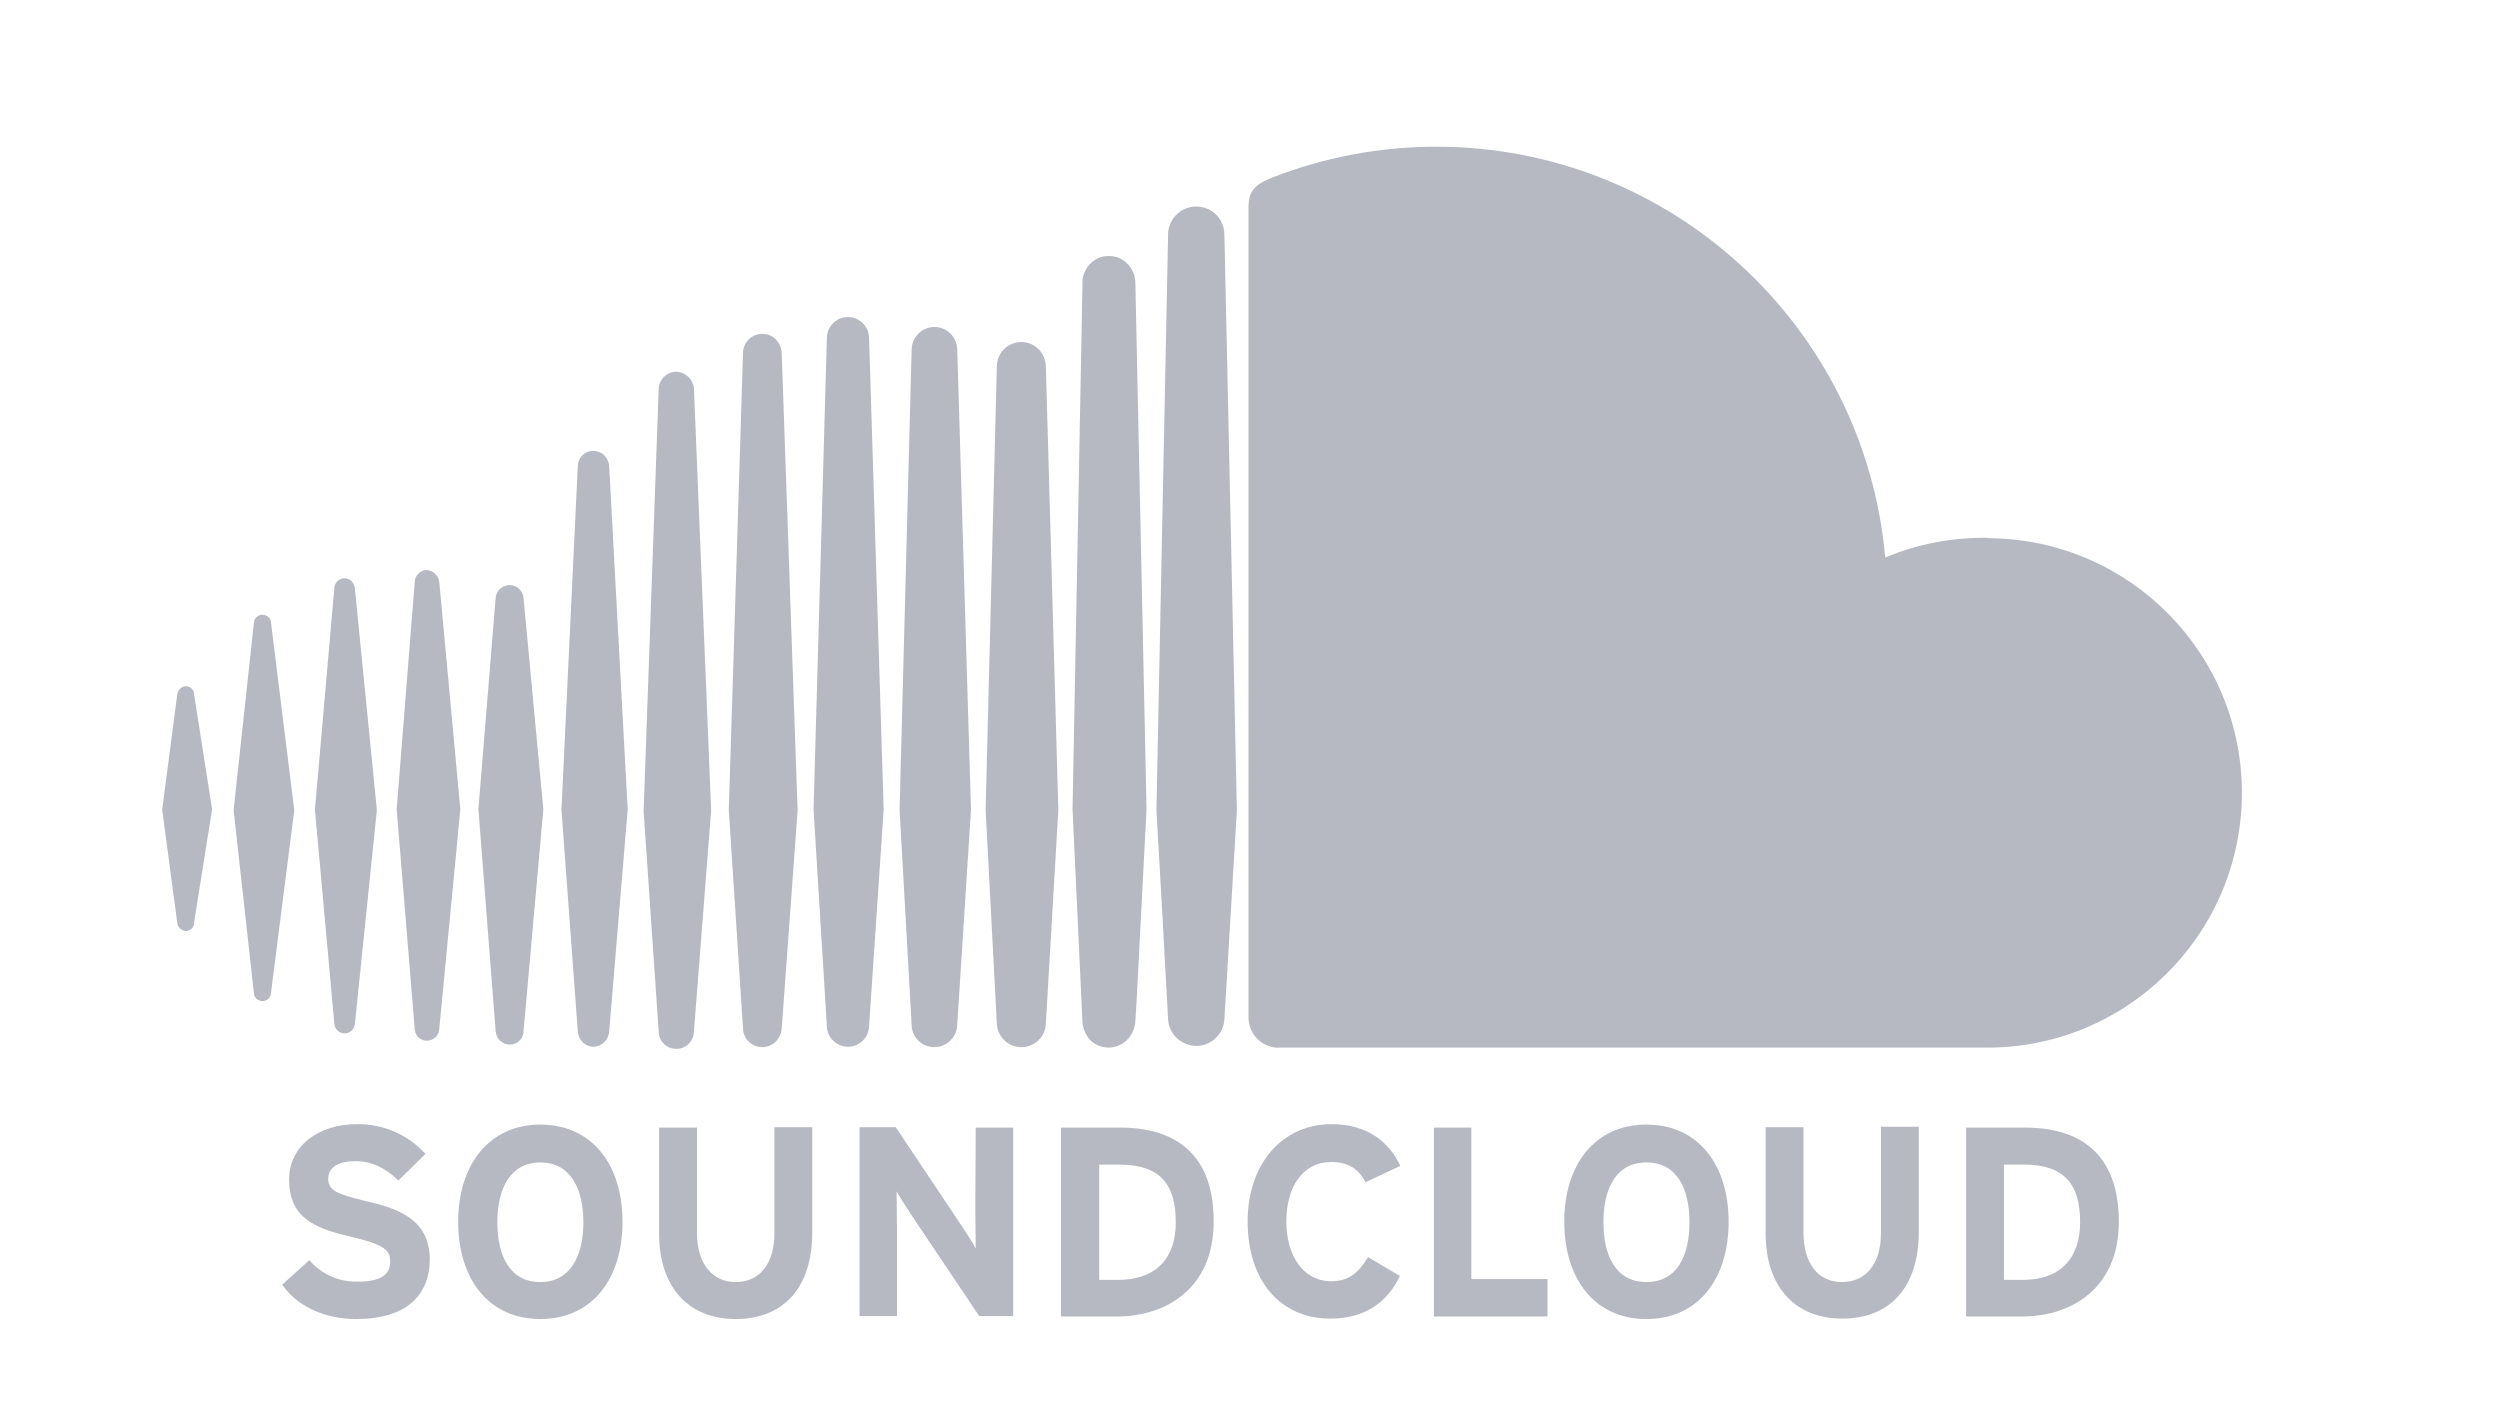
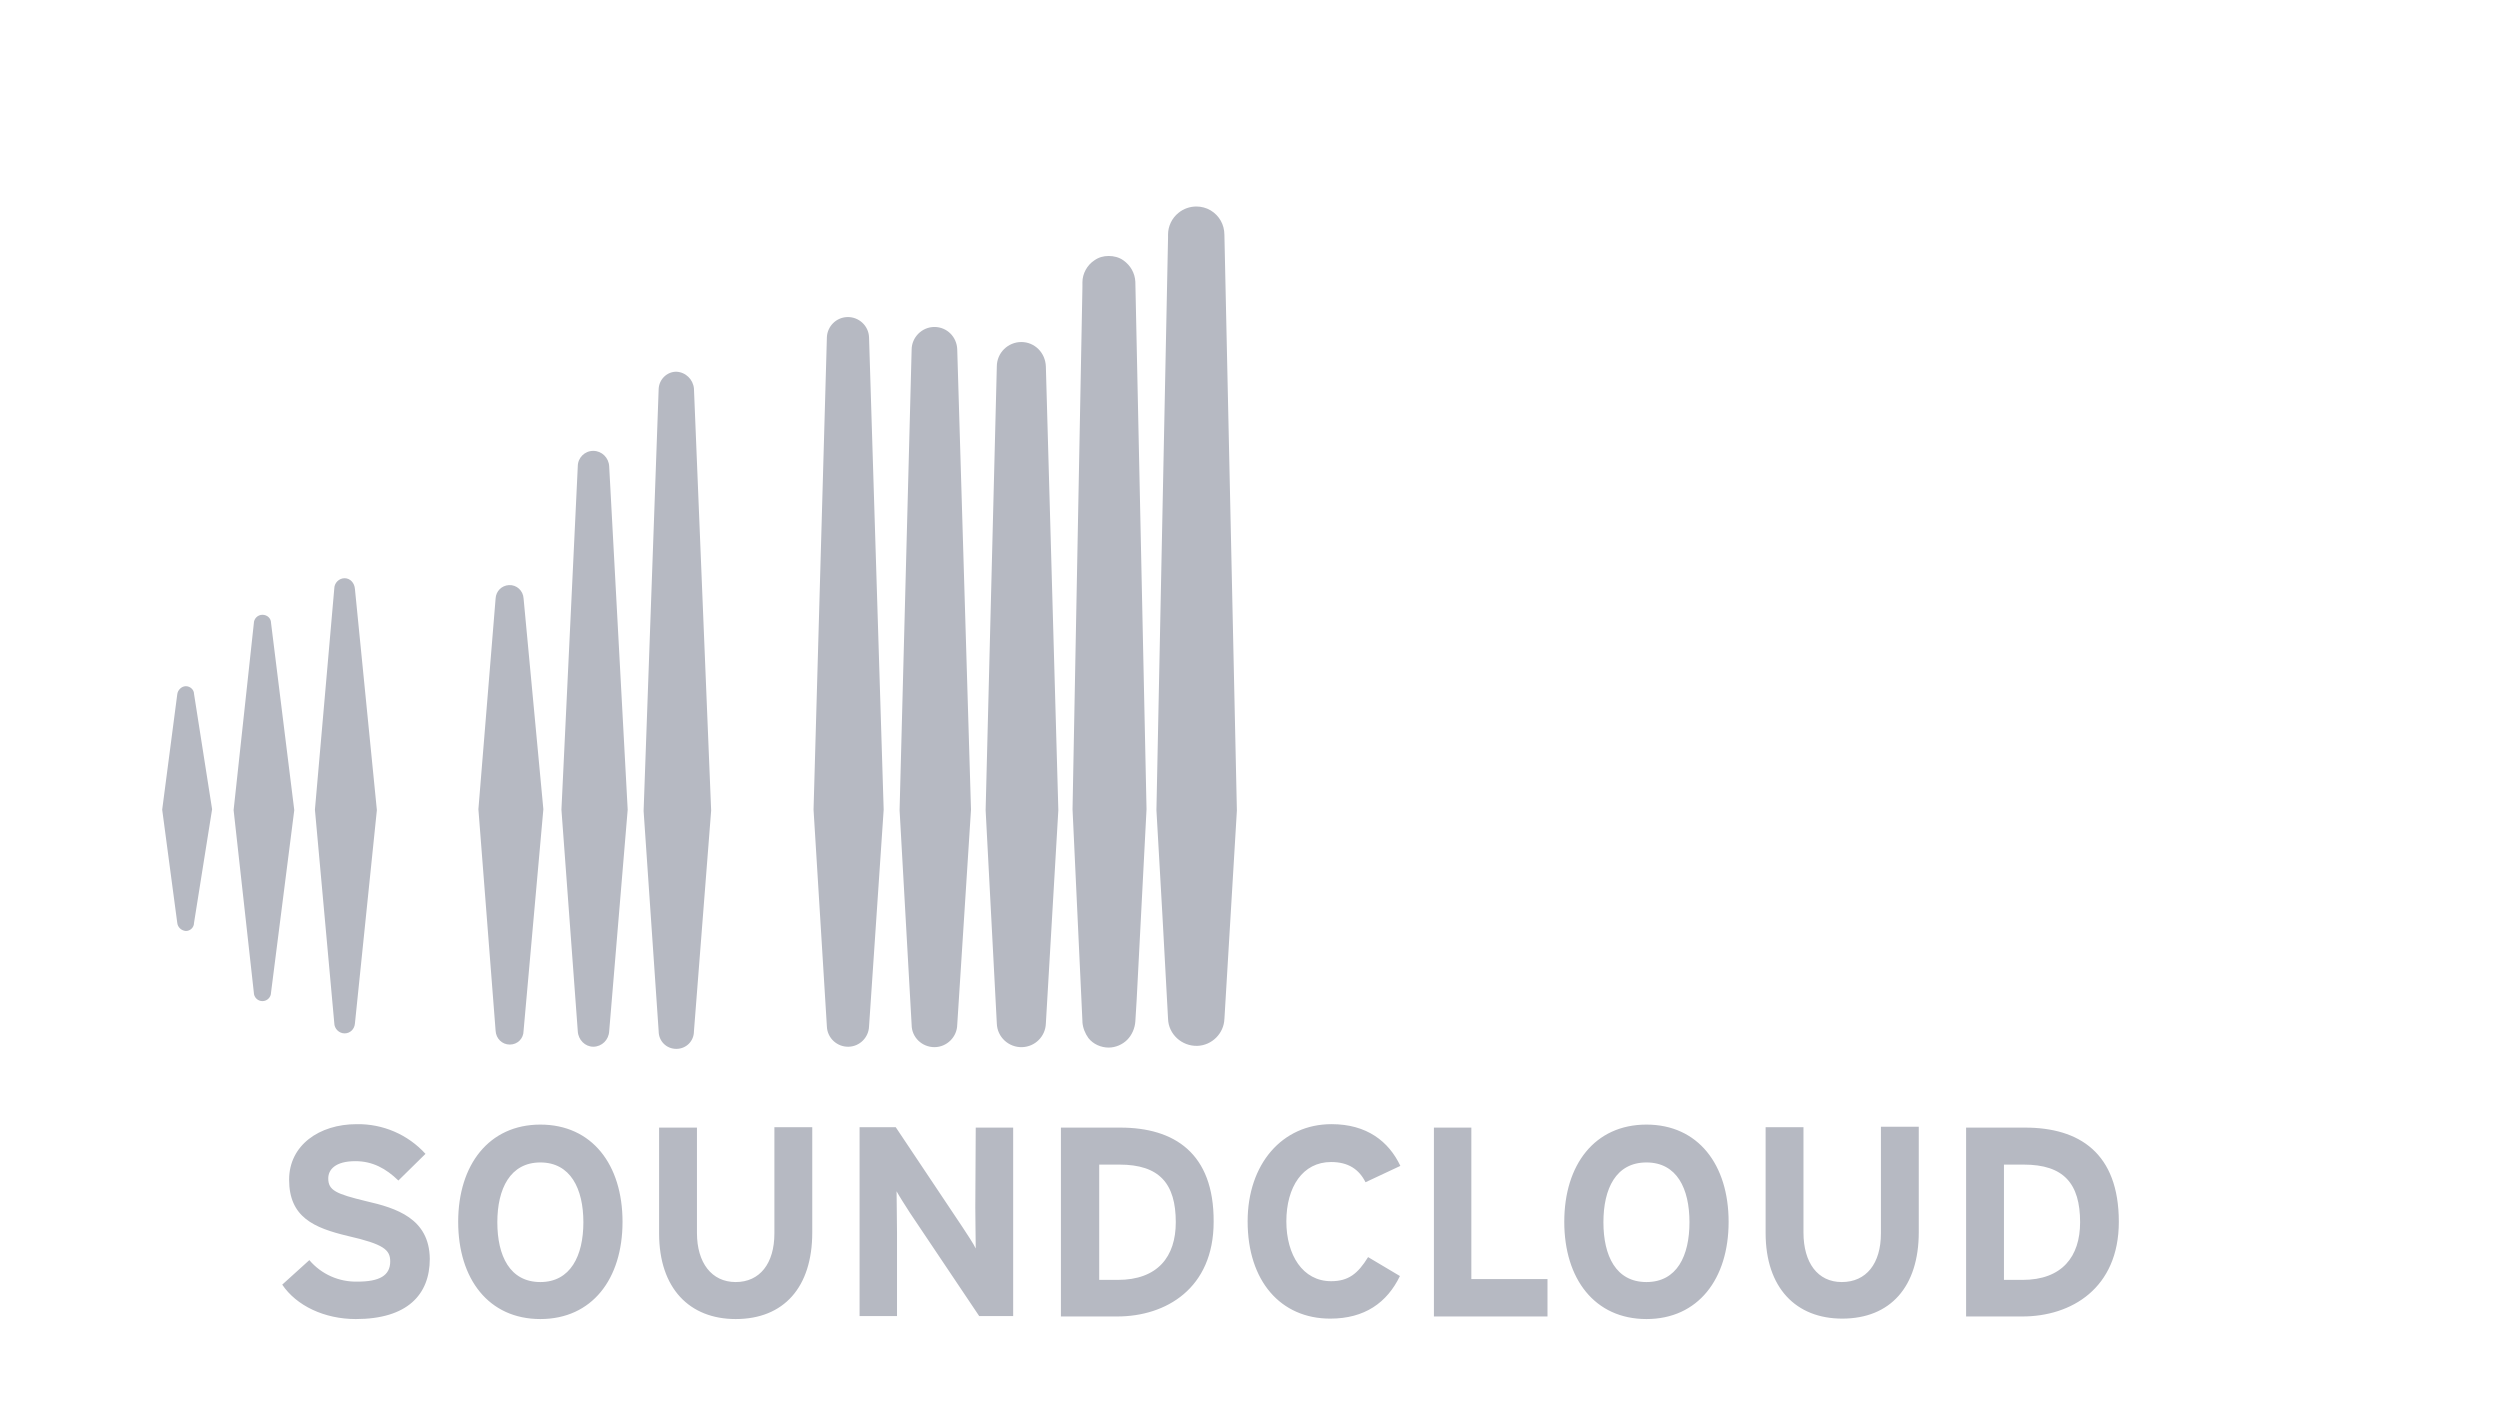
<svg xmlns="http://www.w3.org/2000/svg" version="1.1" fill="#B6B9C2" id="layer" x="0px" y="0px" viewBox="0 0 581.1 328.1" style="enable-background:new 0 0 581.1 328.1;" xml:space="preserve">
  <path class="st0" d="M61,142.9c-1.1,0-2,0.9-2,2l-4.7,43.4l4.7,42.4c0,1.1,0.9,2,2,2s2-0.9,2-2l5.4-42.4L63,144.8  C63,143.7,62.1,142.9,61,142.9" />
  <path class="st0" d="M43.2,159.5c-1,0-1.9,0.9-2,1.9l-3.5,26.8l3.5,26.3c0.1,1,0.9,1.8,2,1.9c1,0,1.9-0.8,1.9-1.9l4.2-26.4  l-4.2-26.8C45.1,160.3,44.2,159.5,43.2,159.5" />
  <path class="st0" d="M80.1,134.4c-1.3,0-2.4,1.1-2.4,2.4l-4.5,51.4l4.5,49.6c0,1.3,1.1,2.4,2.4,2.4c1.3,0,2.3-1,2.4-2.3l5.1-49.6  l-5.1-51.4C82.4,135.5,81.4,134.4,80.1,134.4" />
-   <path class="st0" d="M99.2,132.5c-1.5,0-2.8,1.3-2.8,2.8l-4.2,52.8l4.2,51.1c0.1,1.6,1.4,2.8,3,2.7c1.4-0.1,2.6-1.2,2.7-2.7  l4.9-51.1l-4.9-52.9C101.9,133.8,100.7,132.6,99.2,132.5" />
  <path class="st0" d="M121.7,239.8" />
  <path class="st0" d="M121.7,139.1c-0.1-1.8-1.6-3.2-3.4-3.1c-1.7,0.1-3,1.4-3.1,3.1l-4,49l4,51.5c0.1,1.8,1.5,3.2,3.3,3.2  c1.8,0,3.2-1.4,3.2-3.2l4.6-51.5L121.7,139.1z" />
  <path class="st0" d="M137.9,104.8c-2,0-3.6,1.6-3.6,3.6l-3.8,79.8l3.8,51.5c0.1,2,1.7,3.6,3.6,3.6c2,0,3.6-1.6,3.7-3.6l0,0l4.3-51.5  l-4.3-79.8C141.5,106.4,139.9,104.8,137.9,104.8" />
  <path class="st0" d="M157.2,86.4c-2.2,0-4,1.8-4.1,4l-3.5,98.1l3.5,51.2c0,2.3,1.8,4.1,4.1,4.1c2.3,0,4.1-1.8,4.1-4.1l0,0l4-51.3  l-4-98.1C161.1,88.2,159.4,86.5,157.2,86.4" />
-   <path class="st0" d="M177.2,77.6c-2.5,0-4.5,2-4.5,4.5l-3.3,106.2l3.3,50.7c0,2.4,2,4.4,4.5,4.4c2.4,0,4.4-2,4.5-4.4v0.1l3.7-50.7  l-3.7-106.3C181.6,79.6,179.7,77.6,177.2,77.6" />
  <path class="st0" d="M202,78.4c-0.1-2.7-2.4-4.8-5.1-4.7c-2.6,0.1-4.6,2.2-4.7,4.7l-3.1,109.8l3.1,50.4c0.1,2.7,2.4,4.8,5.1,4.7  c2.6-0.1,4.6-2.2,4.7-4.7l3.4-50.4L202,78.4z" />
-   <path class="st0" d="M202,238.6" />
  <path class="st0" d="M217.2,76c-2.9,0-5.3,2.4-5.3,5.3c0,0,0,0,0,0l-2.8,107l2.8,49.9c0,2.9,2.4,5.2,5.3,5.2c2.9,0,5.3-2.4,5.3-5.3  v0.1l3.2-50l-3.2-107C222.4,78.3,220.1,76,217.2,76" />
  <path class="st0" d="M237.4,79.5c-3.1,0-5.7,2.5-5.7,5.7l-2.6,103.1l2.6,49.6c0.1,3.2,2.8,5.6,5.9,5.5c3-0.1,5.4-2.5,5.5-5.5v0  l2.9-49.6l-2.9-103.1C243,82,240.5,79.5,237.4,79.5" />
  <path class="st0" d="M261.1,60.5c-1-0.7-2.2-1-3.4-1c-1.2,0-2.3,0.3-3.3,1c-1.7,1.1-2.8,3.1-2.8,5.1v1.1l-2.3,121.4l2.3,49.3v0.2  c0.1,1.3,0.6,2.6,1.4,3.7c1.1,1.4,2.9,2.2,4.7,2.2c1.6,0,3.2-0.7,4.3-1.8c1.1-1.1,1.8-2.7,1.9-4.3l0.3-4.9l2.3-44.4l-2.6-122.6  C263.8,63.5,262.8,61.7,261.1,60.5" />
-   <polygon class="st0" points="263.8,237.5 263.8,237.5 263.8,237.5 263.8,237.5 263.8,237.5 " />
  <path class="st0" d="M281.4,48.9c-1-0.6-2.2-0.9-3.3-0.9c-1.5,0-3,0.5-4.2,1.5c-1.5,1.2-2.4,3.1-2.4,5v0.7l-2.7,133.1l1.4,24.6  l1.3,23.9c0.1,3.6,3.2,6.4,6.8,6.3c3.4-0.1,6.2-2.9,6.3-6.3v0.1l2.9-48.5l-2.9-133.8C284.6,52.2,283.4,50.1,281.4,48.9" />
-   <path class="st0" d="M461.2,125c-7.9,0-15.7,1.5-23,4.6c-4.8-54-50.1-95.5-104.3-95.5c-13,0-25.9,2.4-38,7.1c-4.5,1.7-5.7,3.5-5.7,7  v188.5c0.1,3.6,2.9,6.5,6.4,6.8h164.6c32.7,0.4,59.5-25.8,59.9-58.5c0.4-32.7-25.8-59.5-58.5-59.9C462.2,125,461.7,125,461.2,125" />
  <path class="st0" d="M470.1,297.5h-4.3v-26.8h4.6c9.3,0,13.1,4.4,13.1,13.4C483.5,292.1,479.3,297.5,470.1,297.5 M470.7,262.1H457  V306h13.1c11.3,0,22.4-6.5,22.4-22C492.5,268,483.3,262.1,470.7,262.1 M437.2,286.7c0,7-3.4,11.3-9.1,11.3c-5.6,0-8.9-4.5-8.9-11.5  v-24.5h-8.8v24.6c0,12.8,7.1,19.9,17.8,19.9c11.2,0,17.8-7.4,17.8-20.1v-24.5h-8.8L437.2,286.7L437.2,286.7z M382.7,298  c-7.1,0-10-6.1-10-13.9s2.9-13.9,10-13.9s10,6.1,10,13.9S389.8,298,382.7,298 M382.7,261.4c-12,0-19.1,9.3-19.1,22.6  s7.1,22.6,19.1,22.6s19.1-9.3,19.1-22.6S394.7,261.4,382.7,261.4 M342,262.1h-8.7V306h26.4v-8.7H342L342,262.1z M309.4,270.1  c4,0,6.5,1.7,8,4.7l8.1-3.8c-2.7-5.7-7.8-9.7-16-9.7c-11.5,0-19.5,9.3-19.5,22.6c0,13.9,7.7,22.6,19.2,22.6c8,0,13.2-3.7,16.2-9.9  l-7.4-4.4c-2.4,3.9-4.6,5.6-8.6,5.6c-6.6,0-10.4-6.1-10.4-13.9C299,275.9,302.8,270.1,309.4,270.1 M259.8,297.5h-4.3v-26.8h4.7  c9.3,0,13.1,4.4,13.1,13.4C273.3,292.1,269.1,297.5,259.8,297.5 M260.4,262.1h-13.8V306h13.1c11.3,0,22.4-6.5,22.4-22  C282.2,268,272.9,262.1,260.4,262.1 M226.7,280.6c0,2.5,0.1,8,0.1,9.6c-0.5-1.1-2-3.3-3.1-5L208.2,262h-8.4v43.9h8.7v-19.4  c0-2.5-0.1-8-0.1-9.6c0.6,1.1,2,3.3,3.1,5l16.1,24h7.9v-43.8h-8.7L226.7,280.6L226.7,280.6z M180,286.7c0,7-3.4,11.3-9,11.3  c-5.6,0-9-4.5-9-11.4v-24.5h-8.8v24.6c0,12.8,7.1,19.9,17.8,19.9c11.2,0,17.8-7.4,17.8-20.1v-24.5h-8.8L180,286.7L180,286.7z   M125.6,298c-7.1,0-10-6.1-10-13.9s3-13.9,10-13.9s10,6.1,10,13.9C135.6,291.9,132.6,298,125.6,298 M125.6,261.4  c-11.9,0-19.1,9.3-19.1,22.6s7.1,22.6,19.1,22.6c12,0,19.1-9.3,19.1-22.6S137.6,261.4,125.6,261.4 M85.1,279.2  c-7-1.7-8.8-2.5-8.8-5.3c0-2,1.6-4,6.3-4c4,0,7.1,1.7,10,4.5l6.3-6.2c-4.1-4.5-9.9-7-16-6.9c-8.7,0-15.7,4.9-15.7,12.9  c0,8.7,5.7,11.2,13.7,13.1c8.3,1.9,9.8,3.2,9.8,5.9c0,3.3-2.5,4.7-7.6,4.7c-4.3,0.1-8.4-1.7-11.2-5l-6.3,5.7c3.3,4.9,9.8,8,17.1,8  c12,0,17.2-5.7,17.2-14C99.8,283.2,92.1,280.8,85.1,279.2" />
</svg>